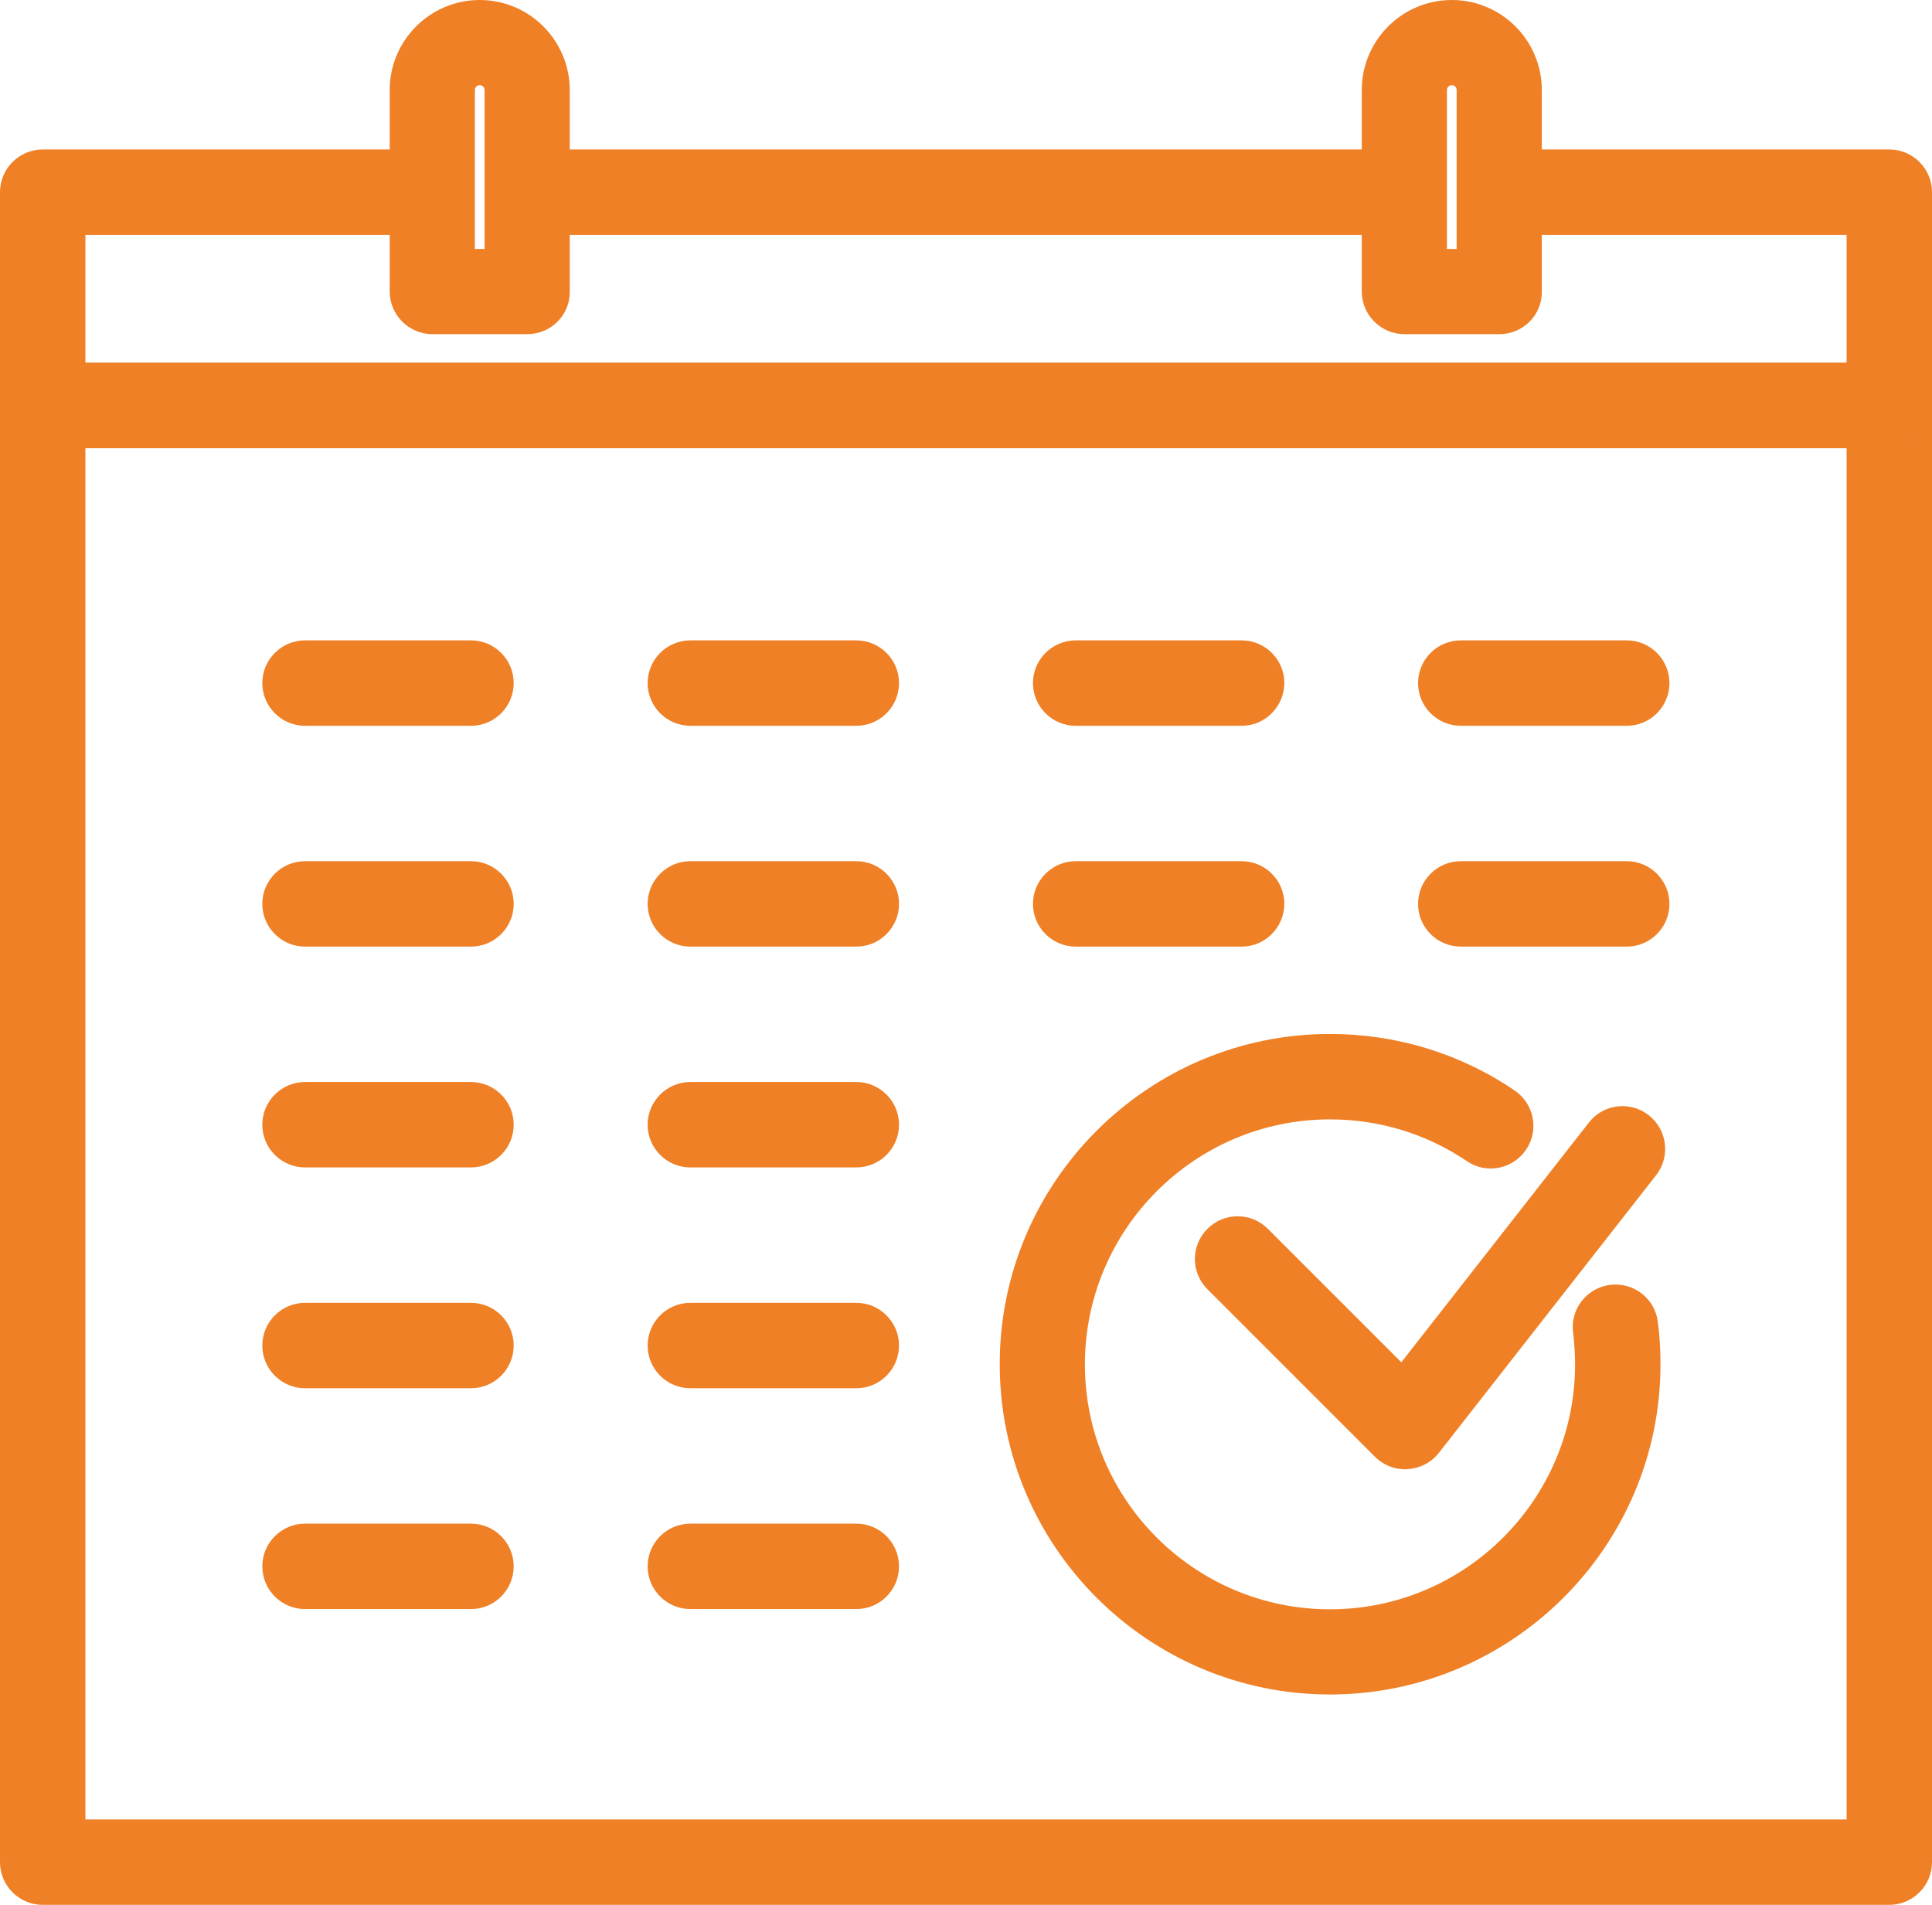
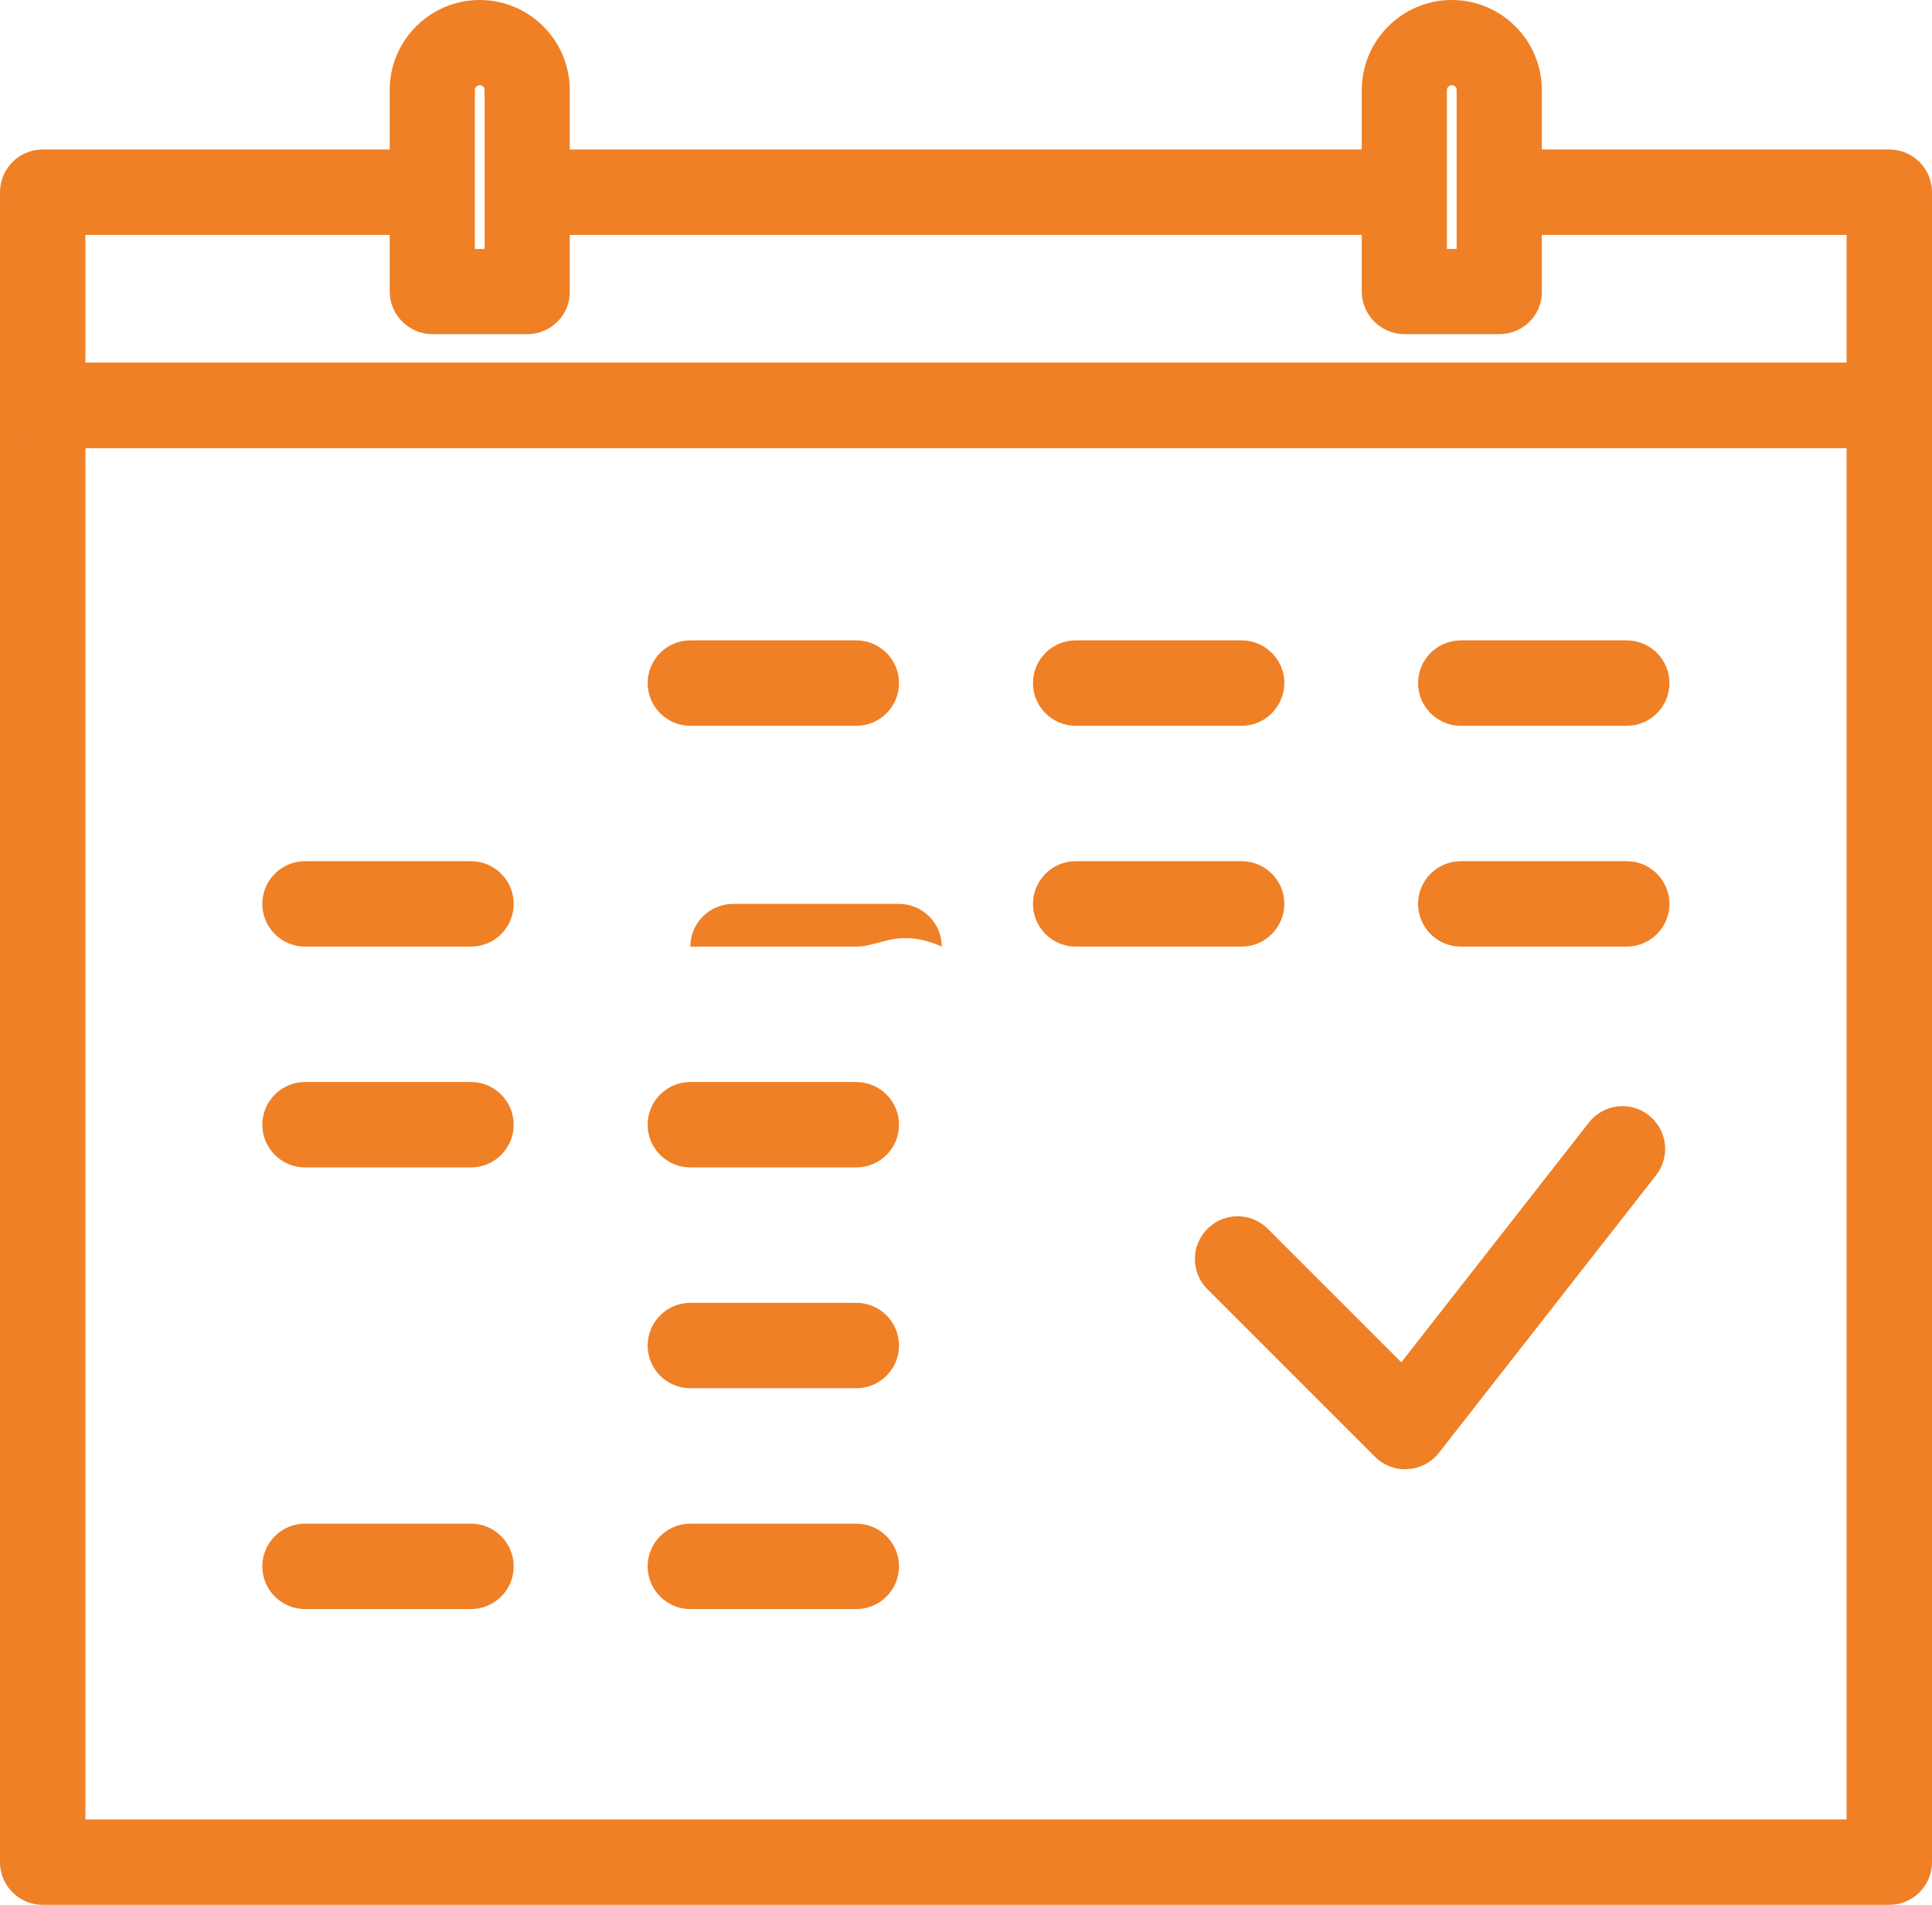
<svg xmlns="http://www.w3.org/2000/svg" version="1.1" id="レイヤー_1" x="0px" y="0px" viewBox="0 0 79.62 78.5" style="enable-background:new 0 0 79.62 78.5;" xml:space="preserve">
  <style type="text/css">
	.st0{fill:#EF8026;}
</style>
  <g>
    <path class="st0" d="M77.86,78.5H1.76C0.79,78.5,0,77.71,0,76.74V16.71c0-0.97,0.79-1.76,1.76-1.76h76.1   c0.97,0,1.76,0.79,1.76,1.76v60.03C79.62,77.71,78.83,78.5,77.86,78.5z M3.52,74.98H76.1V18.47H3.52V74.98z" />
    <path class="st0" d="M77.86,18.47H1.76C0.79,18.47,0,17.68,0,16.71V7.92c0-0.97,0.79-1.76,1.76-1.76h15.92   c0.97,0,1.76,0.79,1.76,1.76s-0.79,1.76-1.76,1.76H3.52v5.27H76.1V9.68H62.25c-0.97,0-1.76-0.79-1.76-1.76s0.79-1.76,1.76-1.76   h15.61c0.97,0,1.76,0.79,1.76,1.76v8.79C79.62,17.68,78.83,18.47,77.86,18.47z" />
    <path class="st0" d="M57.53,9.68H22.09c-0.97,0-1.76-0.79-1.76-1.76s0.79-1.76,1.76-1.76h35.44c0.97,0,1.76,0.79,1.76,1.76   S58.5,9.68,57.53,9.68z" />
    <g>
      <path class="st0" d="M57.91,60.55c-0.46,0-0.91-0.18-1.24-0.51l-6.91-6.91c-0.69-0.69-0.69-1.8,0-2.49c0.69-0.69,1.8-0.69,2.49,0    l5.5,5.5l7.73-9.88c0.6-0.77,1.7-0.9,2.47-0.3c0.76,0.6,0.9,1.7,0.3,2.47l-8.95,11.44c-0.31,0.4-0.78,0.64-1.28,0.67    C57.98,60.55,57.94,60.55,57.91,60.55z" />
-       <path class="st0" d="M54.81,69.83c-7.51,0-13.61-6.11-13.61-13.61c0-7.51,6.11-13.61,13.61-13.61c2.73,0,5.36,0.8,7.61,2.33    c0.8,0.54,1.02,1.64,0.47,2.44c-0.54,0.8-1.64,1.02-2.44,0.47c-1.67-1.13-3.62-1.72-5.64-1.72c-5.57,0-10.1,4.53-10.1,10.1    c0,5.57,4.53,10.09,10.1,10.09s10.1-4.53,10.1-10.09c0-0.44-0.03-0.88-0.08-1.31c-0.13-0.96,0.55-1.84,1.52-1.97    c0.96-0.12,1.85,0.55,1.97,1.52c0.08,0.58,0.11,1.17,0.11,1.76C68.43,63.72,62.32,69.83,54.81,69.83z" />
    </g>
    <g>
      <g>
-         <path class="st0" d="M19.41,29.91h-6.84c-0.97,0-1.76-0.79-1.76-1.76c0-0.97,0.79-1.76,1.76-1.76h6.84     c0.97,0,1.76,0.79,1.76,1.76C21.17,29.12,20.38,29.91,19.41,29.91z" />
        <path class="st0" d="M35.29,29.91h-6.84c-0.97,0-1.76-0.79-1.76-1.76c0-0.97,0.79-1.76,1.76-1.76h6.84     c0.97,0,1.76,0.79,1.76,1.76C37.05,29.12,36.26,29.91,35.29,29.91z" />
        <path class="st0" d="M51.17,29.91h-6.84c-0.97,0-1.76-0.79-1.76-1.76c0-0.97,0.79-1.76,1.76-1.76h6.84     c0.97,0,1.76,0.79,1.76,1.76C52.92,29.12,52.14,29.91,51.17,29.91z" />
        <path class="st0" d="M67.04,29.91H60.2c-0.97,0-1.76-0.79-1.76-1.76c0-0.97,0.79-1.76,1.76-1.76h6.84c0.97,0,1.76,0.79,1.76,1.76     C68.8,29.12,68.01,29.91,67.04,29.91z" />
      </g>
      <g>
        <path class="st0" d="M19.41,39.01h-6.84c-0.97,0-1.76-0.79-1.76-1.76c0-0.97,0.79-1.76,1.76-1.76h6.84     c0.97,0,1.76,0.79,1.76,1.76C21.17,38.22,20.38,39.01,19.41,39.01z" />
-         <path class="st0" d="M35.29,39.01h-6.84c-0.97,0-1.76-0.79-1.76-1.76c0-0.97,0.79-1.76,1.76-1.76h6.84     c0.97,0,1.76,0.79,1.76,1.76C37.05,38.22,36.26,39.01,35.29,39.01z" />
+         <path class="st0" d="M35.29,39.01h-6.84c0-0.97,0.79-1.76,1.76-1.76h6.84     c0.97,0,1.76,0.79,1.76,1.76C37.05,38.22,36.26,39.01,35.29,39.01z" />
        <path class="st0" d="M51.17,39.01h-6.84c-0.97,0-1.76-0.79-1.76-1.76c0-0.97,0.79-1.76,1.76-1.76h6.84     c0.97,0,1.76,0.79,1.76,1.76C52.92,38.22,52.14,39.01,51.17,39.01z" />
        <path class="st0" d="M67.04,39.01H60.2c-0.97,0-1.76-0.79-1.76-1.76c0-0.97,0.79-1.76,1.76-1.76h6.84c0.97,0,1.76,0.79,1.76,1.76     C68.8,38.22,68.01,39.01,67.04,39.01z" />
      </g>
      <g>
        <path class="st0" d="M19.41,48.11h-6.84c-0.97,0-1.76-0.79-1.76-1.76s0.79-1.76,1.76-1.76h6.84c0.97,0,1.76,0.79,1.76,1.76     S20.38,48.11,19.41,48.11z" />
        <path class="st0" d="M35.29,48.11h-6.84c-0.97,0-1.76-0.79-1.76-1.76s0.79-1.76,1.76-1.76h6.84c0.97,0,1.76,0.79,1.76,1.76     S36.26,48.11,35.29,48.11z" />
      </g>
      <g>
-         <path class="st0" d="M19.41,57.21h-6.84c-0.97,0-1.76-0.79-1.76-1.76s0.79-1.76,1.76-1.76h6.84c0.97,0,1.76,0.79,1.76,1.76     S20.38,57.21,19.41,57.21z" />
        <path class="st0" d="M35.29,57.21h-6.84c-0.97,0-1.76-0.79-1.76-1.76s0.79-1.76,1.76-1.76h6.84c0.97,0,1.76,0.79,1.76,1.76     S36.26,57.21,35.29,57.21z" />
      </g>
      <g>
        <path class="st0" d="M19.41,66.31h-6.84c-0.97,0-1.76-0.79-1.76-1.76c0-0.97,0.79-1.76,1.76-1.76h6.84     c0.97,0,1.76,0.79,1.76,1.76C21.17,65.52,20.38,66.31,19.41,66.31z" />
        <path class="st0" d="M35.29,66.31h-6.84c-0.97,0-1.76-0.79-1.76-1.76c0-0.97,0.79-1.76,1.76-1.76h6.84     c0.97,0,1.76,0.79,1.76,1.76C37.05,65.52,36.26,66.31,35.29,66.31z" />
      </g>
    </g>
    <g>
      <path class="st0" d="M21.73,13.77h-3.91c-0.97,0-1.76-0.79-1.76-1.76V3.71c0-2.05,1.67-3.71,3.71-3.71c2.05,0,3.71,1.67,3.71,3.71    v8.31C23.49,12.99,22.7,13.77,21.73,13.77z M19.58,10.26h0.39V3.71c0-0.11-0.09-0.2-0.2-0.2c-0.11,0-0.2,0.09-0.2,0.2V10.26z" />
      <path class="st0" d="M61.79,13.77h-3.91c-0.97,0-1.76-0.79-1.76-1.76V3.71c0-2.05,1.67-3.71,3.71-3.71c2.05,0,3.71,1.67,3.71,3.71    v8.31C63.55,12.99,62.76,13.77,61.79,13.77z M59.64,10.26h0.39V3.71c0-0.11-0.09-0.2-0.2-0.2c-0.11,0-0.2,0.09-0.2,0.2V10.26z" />
    </g>
  </g>
</svg>